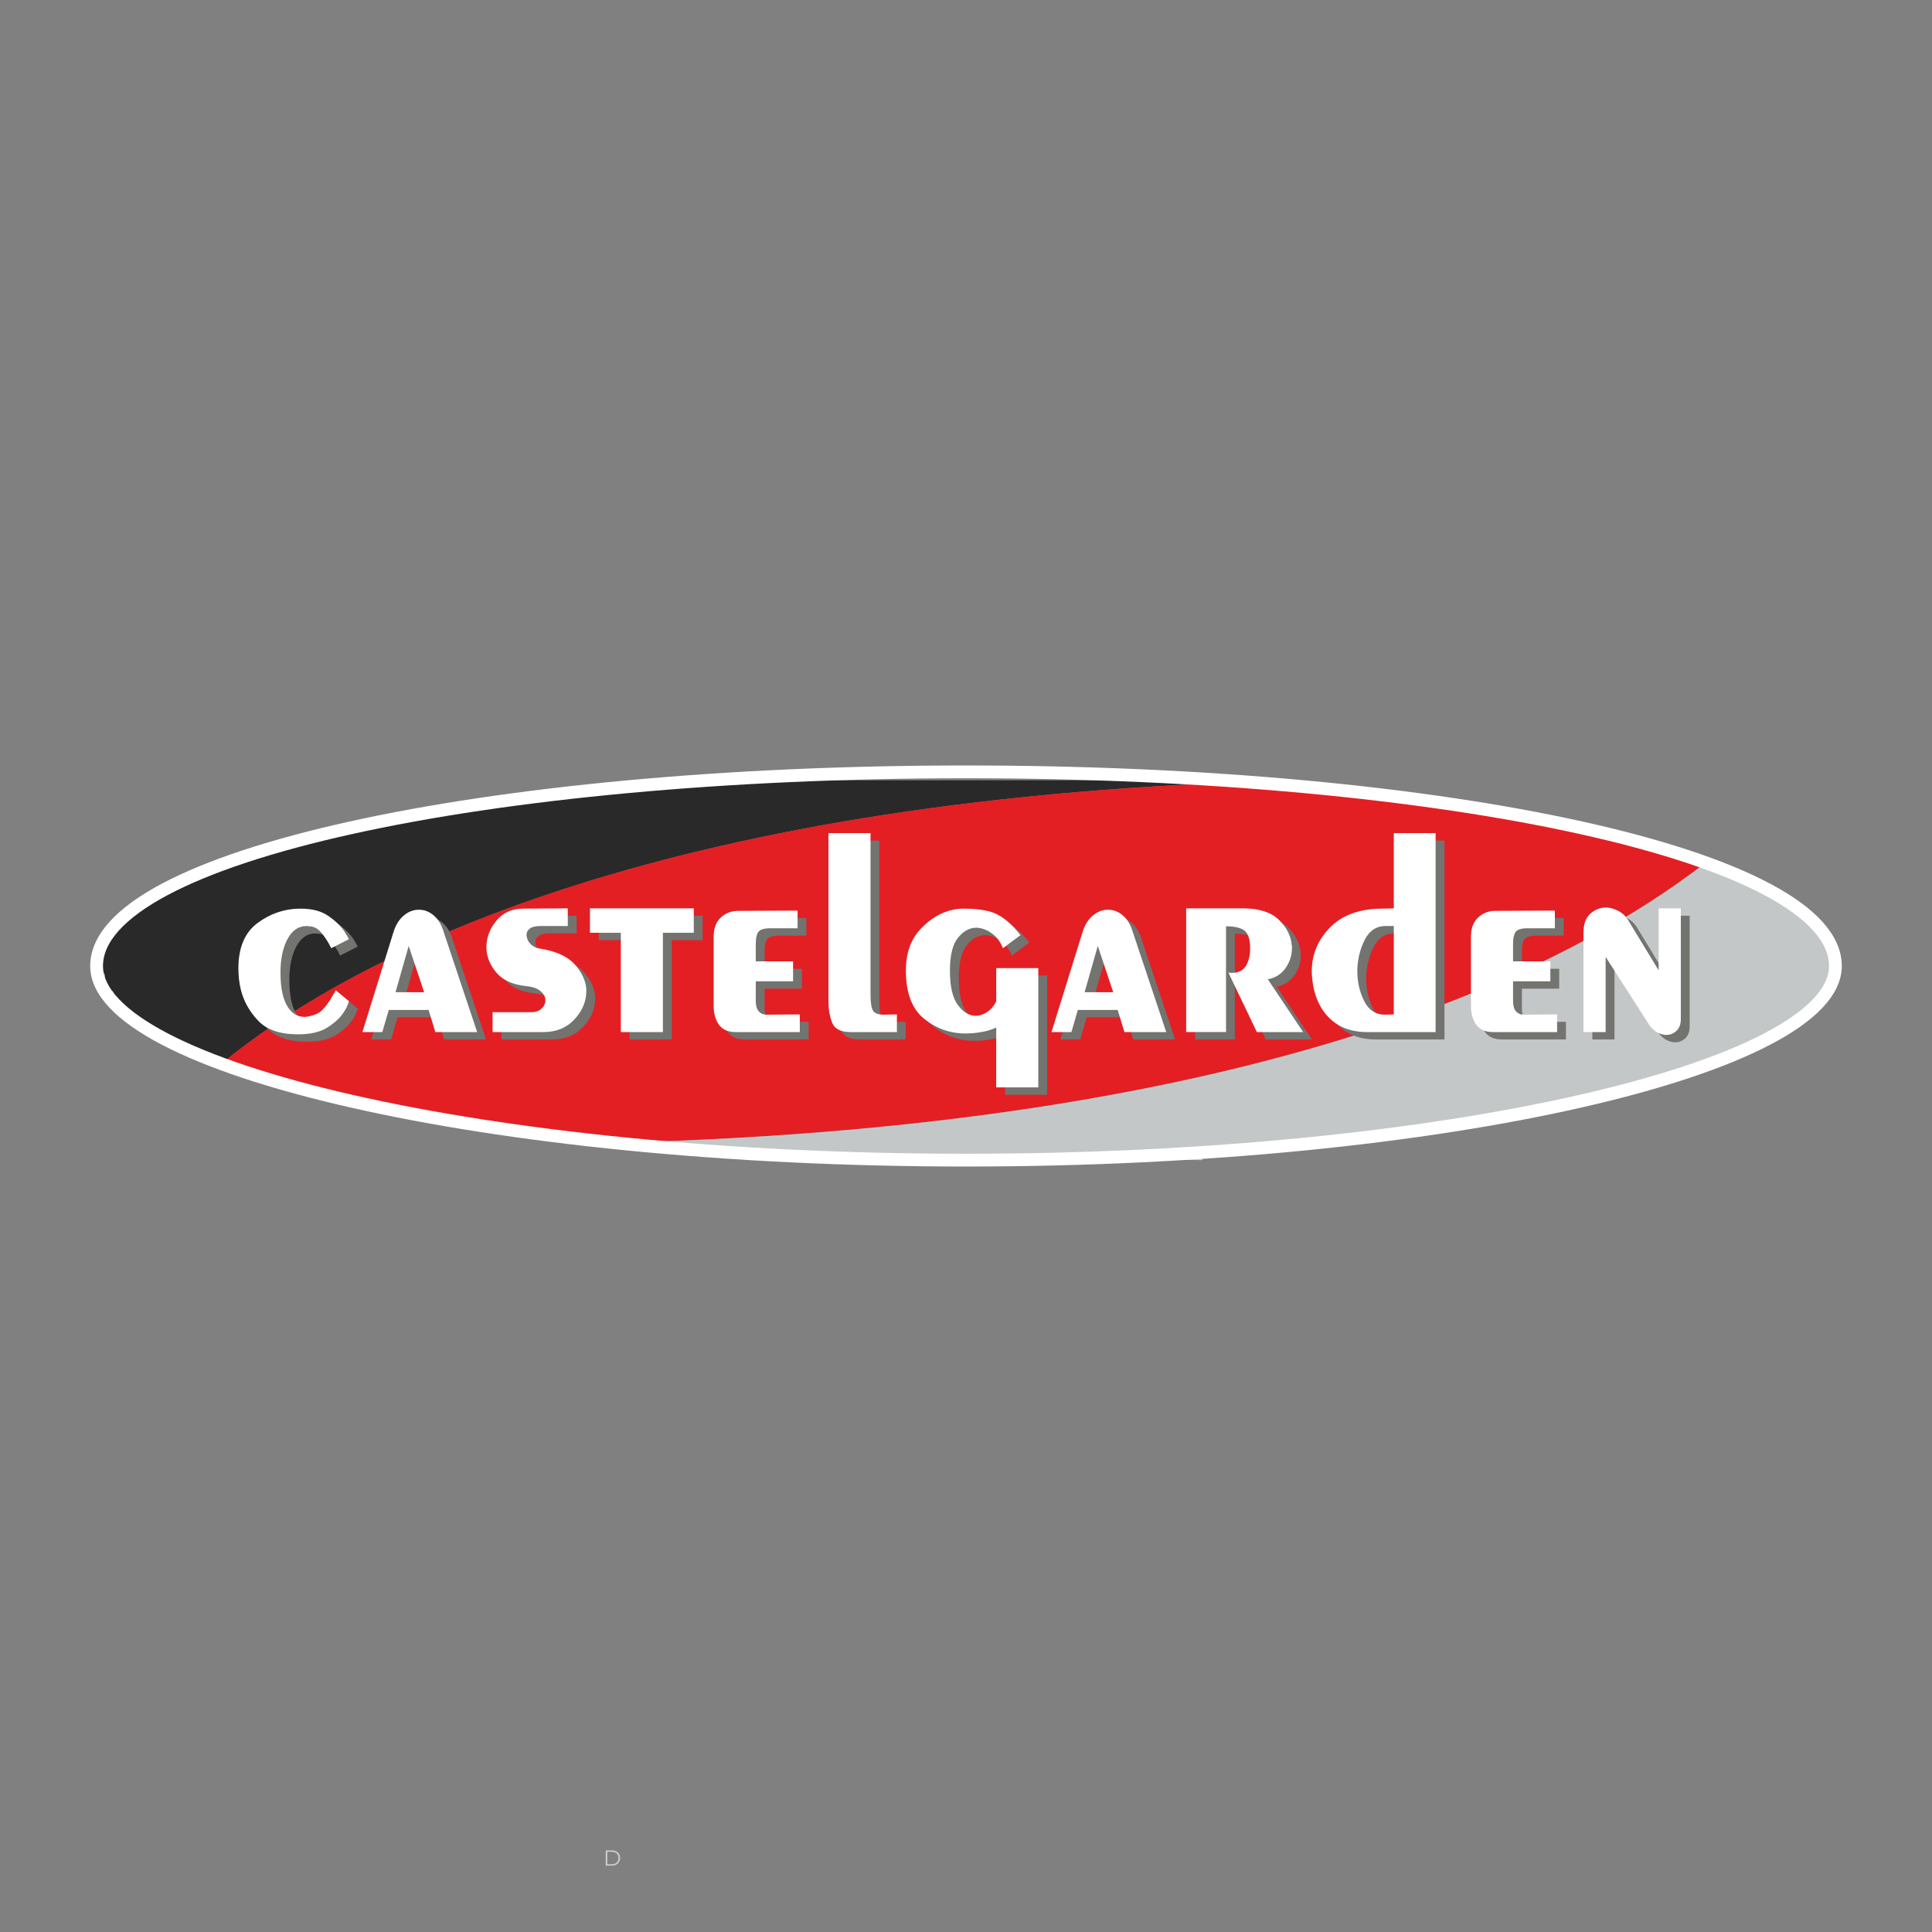
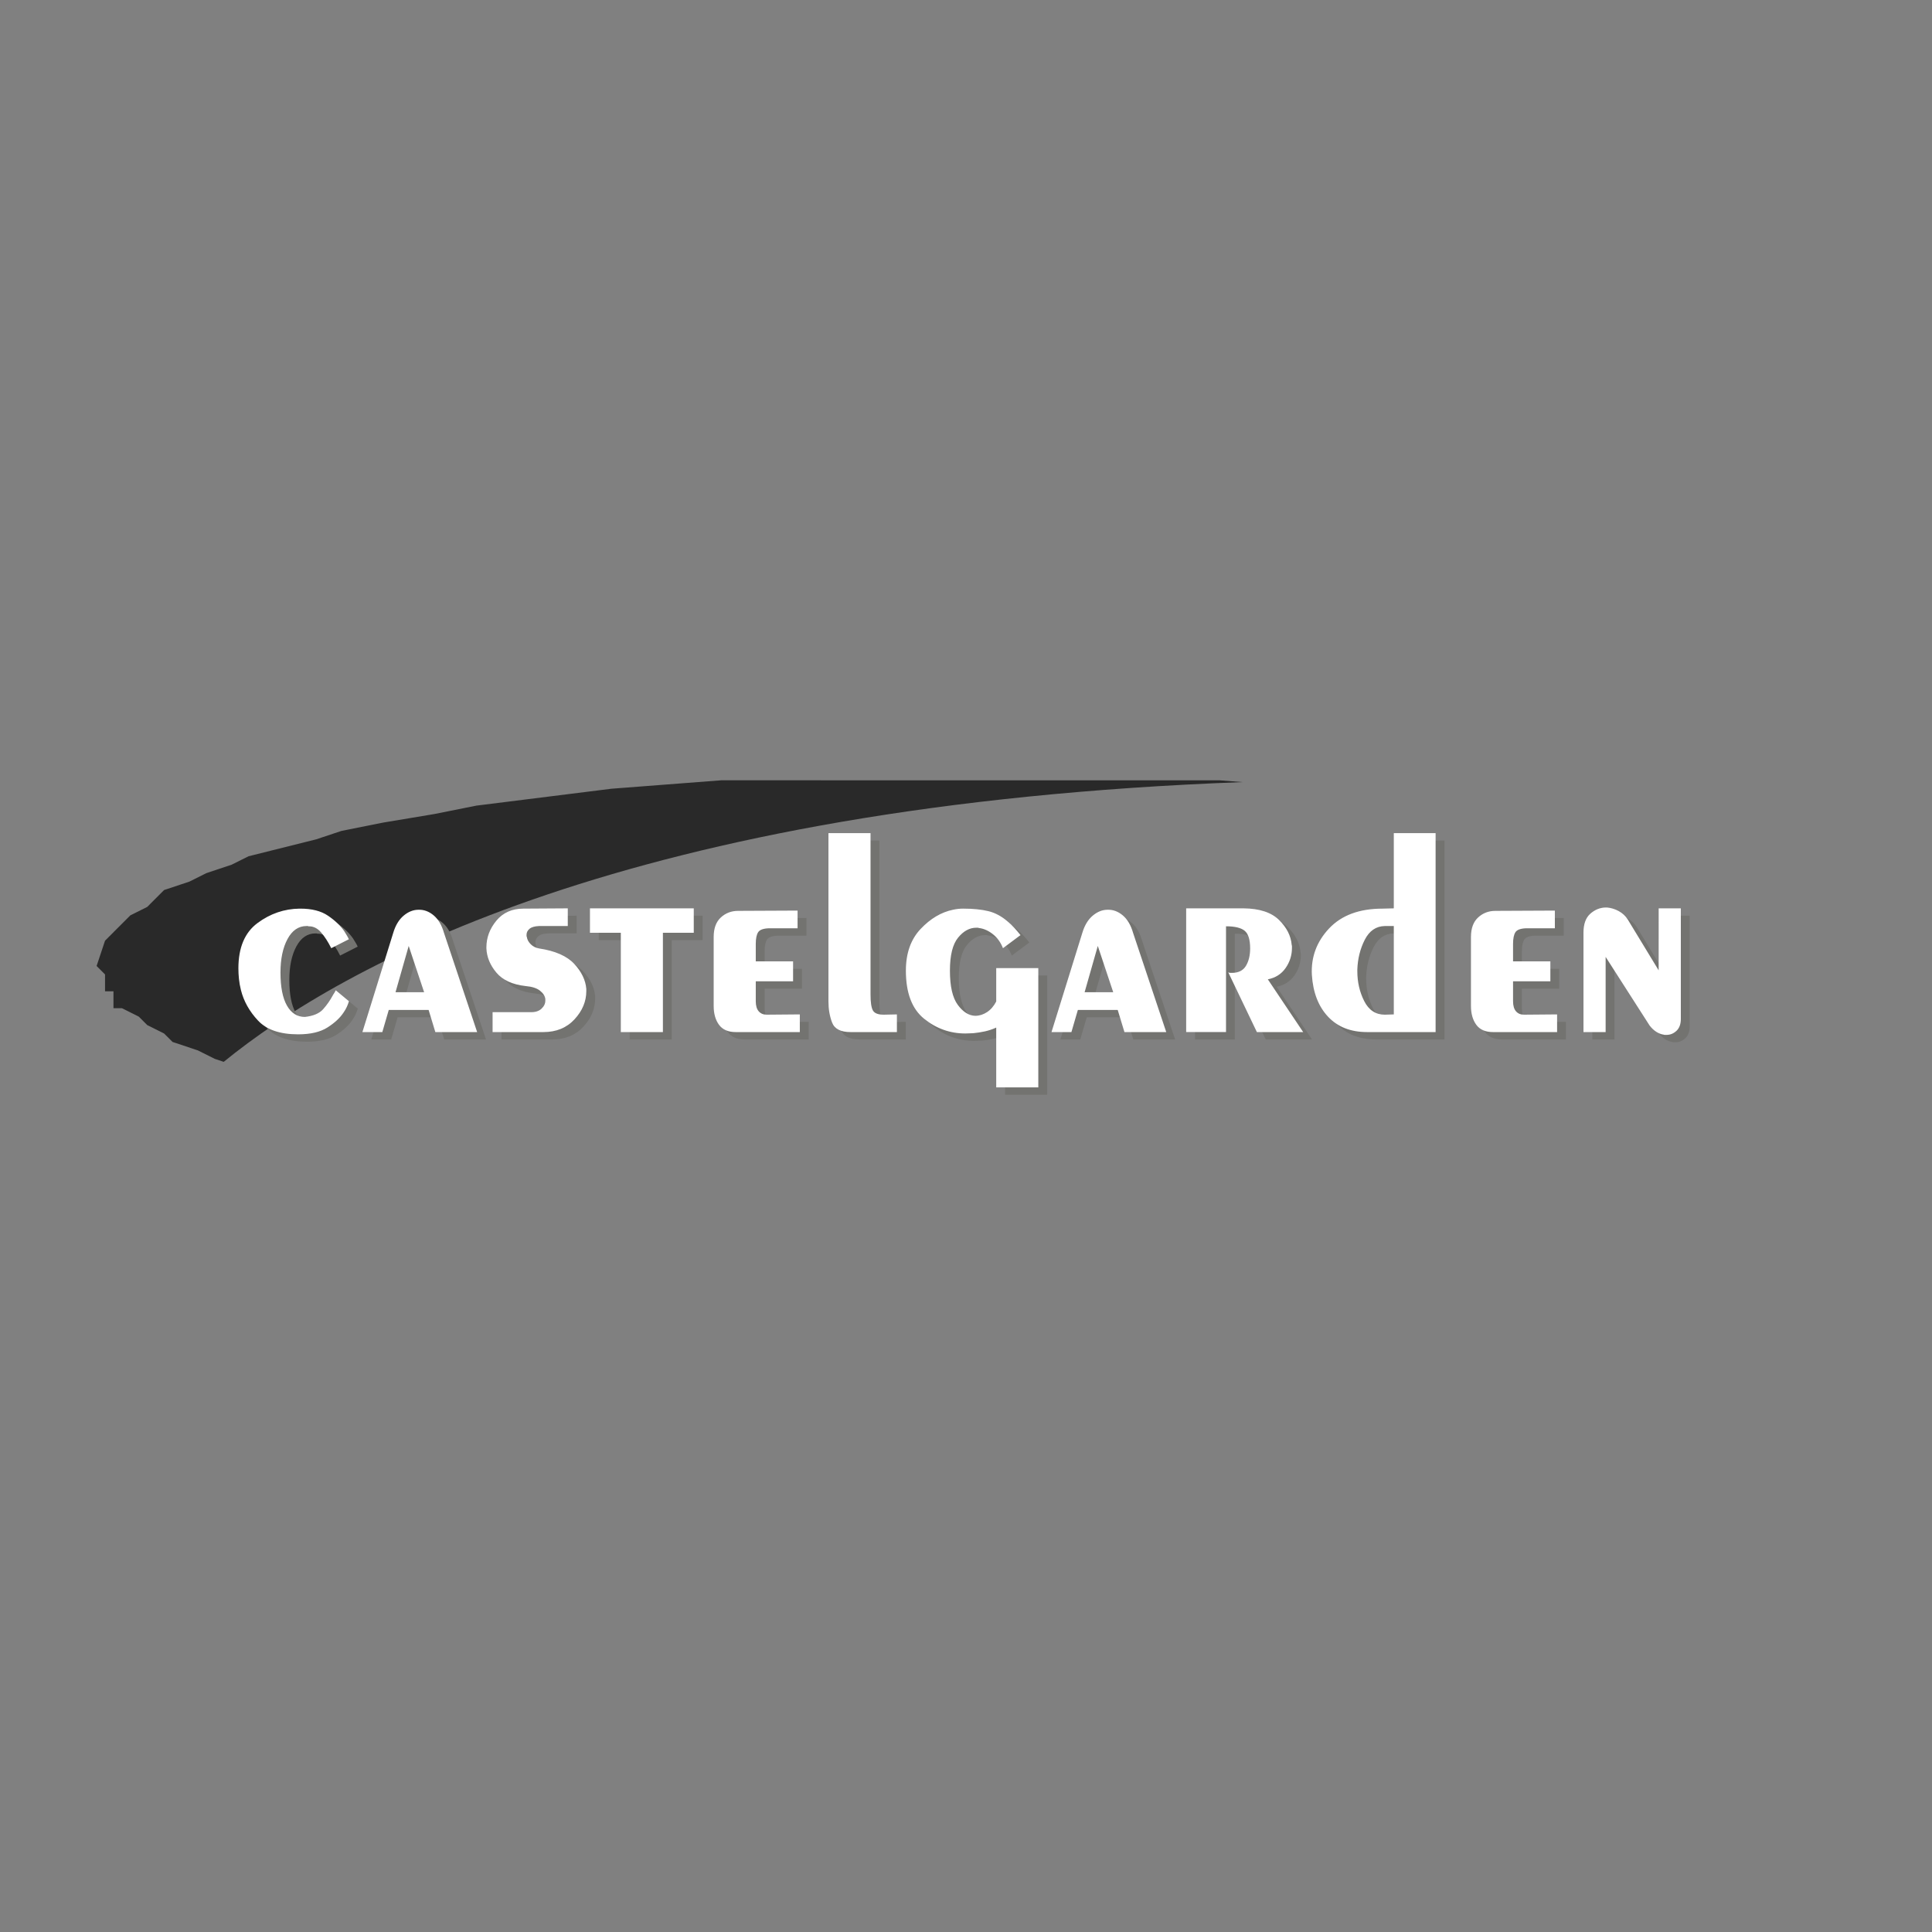
<svg xmlns="http://www.w3.org/2000/svg" version="1.1" id="Layer_1" x="0px" y="0px" viewBox="0 0 500 500" style="enable-background:new 0 0 500 500;" xml:space="preserve">
  <rect x="0" y="0" width="500" height="500" fill="#808080" stroke="none" />
  <g id="watermark_1_">
    <g style="opacity:0.61;">
-       <path style="fill:#FFFFFF;" d="M156.756,478.878h1.607c1.263,0,2.114,0.812,2.114,1.974c0,1.161-0.851,1.973-2.114,1.973h-1.607    V478.878z M158.34,482.464c1.049,0,1.725-0.665,1.725-1.612c0-0.947-0.677-1.613-1.725-1.613h-1.167v3.225H158.34z" />
-     </g>
+       </g>
  </g>
  <g>
</g>
  <g>
</g>
  <g>
    <path style="fill:#292929;" d="M57.897,274.803c30.553-24.888,105.108-66.536,263.68-72.398l-6.042-0.465H186.648l-28.396,2.183   l-34.95,4.371l-10.924,2.183l-13.107,2.188l-10.924,2.182l-6.553,2.183l-17.472,4.371l-4.371,2.183l-6.554,2.188l-4.371,2.183   l-6.553,2.183l-4.366,4.371l-4.371,2.183l-6.553,6.554L25,249.997l2.183,2.188v4.365h2.183v4.371h2.188l4.365,2.183l2.188,2.188   l4.366,2.183l2.188,2.183l6.554,2.188l4.365,2.183L57.897,274.803L57.897,274.803z" />
-     <path style="fill:#E31F24;" d="M321.577,202.405c-158.573,5.862-233.127,47.51-263.68,72.398l17.343,5.779l17.478,4.371   l21.843,4.365l13.107,2.188l17.478,2.183l14.386,2.053c168.346-4.303,247.246-45.688,281.793-72.413l-3.457-1.728l-17.478-4.371   l-6.554-2.183l-10.924-2.182l-13.107-2.188l-10.919-2.183l-34.955-4.371L321.577,202.405L321.577,202.405z" />
-     <path style="fill:#C4C7C7;" d="M441.325,223.33c-34.548,26.725-113.447,68.11-281.793,72.413l0.903,0.129l30.584,2.188   l120.145,2.183v-2.183l30.584-2.188l15.29-2.182l17.477-2.183l13.107-2.188l21.843-4.365l17.477-4.371l19.66-6.553l4.371-2.183   l6.553-2.188l2.183-2.183l4.371-2.183l2.183-2.188l4.371-2.183l2.183-4.371L475,243.444l-6.553-6.554l-4.365-2.183l-4.371-4.371   l-6.553-2.183l-4.371-2.183l-6.553-2.188L441.325,223.33L441.325,223.33z" />
    <path style="fill:#737370;" d="M92.596,244.978l-4.574,2.324c-0.823-1.646-1.694-3.001-2.614-4.066   c-0.92-1.065-1.961-1.598-3.122-1.598c-0.049,0-0.097,0-0.145,0c-0.048,0-0.097-0.024-0.145-0.072c-0.097,0-0.17,0-0.218,0   c-0.048,0-0.097,0-0.145,0c-2.082,0-3.728,1.125-4.938,3.376c-1.21,2.251-1.815,5.143-1.815,8.677c0,3.728,0.556,6.572,1.67,8.532   c1.113,1.961,2.662,2.941,4.647,2.941c2.178-0.242,3.752-0.908,4.72-1.997c0.968-1.089,1.791-2.263,2.469-3.522   c0.049-0.048,0.073-0.085,0.073-0.109c0-0.024,0-0.036,0-0.036c0.145-0.194,0.278-0.4,0.399-0.618   c0.121-0.218,0.23-0.423,0.327-0.617l3.413,2.832c-0.145,0.484-0.326,0.968-0.544,1.453c-0.218,0.484-0.496,0.968-0.835,1.452   c-0.92,1.404-2.312,2.699-4.176,3.885c-1.864,1.186-4.393,1.779-7.588,1.779c-4.696,0-8.157-1.186-10.383-3.558   c-2.227-2.372-3.703-5.01-4.43-7.915c-0.242-0.968-0.411-1.924-0.508-2.868c-0.097-0.944-0.145-1.852-0.145-2.723   c0-5.373,1.646-9.282,4.938-11.727c3.292-2.445,6.922-3.691,10.892-3.74c0.048,0,0.085,0,0.109,0s0.061,0,0.109,0   c2.953,0,5.325,0.605,7.116,1.815c1.791,1.21,3.195,2.542,4.212,3.994c0.242,0.387,0.472,0.763,0.69,1.125   c0.218,0.363,0.399,0.714,0.544,1.053V244.978L92.596,244.978z M96.082,269.012l7.987-25.705c0.581-1.937,1.477-3.413,2.687-4.43   c1.21-1.017,2.493-1.525,3.848-1.525c1.404-0.048,2.711,0.436,3.921,1.452c1.21,1.017,2.106,2.542,2.686,4.575l8.568,25.632h-10.82   l-1.742-5.737h-10.311l-1.67,5.737H96.082L96.082,269.012z M112.057,258.701l-3.994-11.981l-3.413,11.981H112.057L112.057,258.701z    M149.235,236.99v4.575h-7.406c-1.162,0.048-1.997,0.29-2.505,0.726c-0.508,0.436-0.762,0.944-0.762,1.525c0,0.097,0,0.194,0,0.29   c0,0.097,0.024,0.194,0.072,0.291c0.097,0.678,0.436,1.307,1.017,1.888c0.581,0.581,1.307,0.944,2.178,1.089   c4.163,0.629,7.189,1.96,9.077,3.993c1.888,2.033,2.928,4.188,3.122,6.463c0,0.097,0,0.194,0,0.29c0,0.097,0,0.194,0,0.291   c0,2.662-1.017,5.095-3.05,7.297c-2.033,2.203-4.72,3.304-8.06,3.304h-13.143v-5.156h9.73c1.259,0.049,2.227-0.242,2.905-0.871   c0.678-0.63,1.016-1.332,1.016-2.106c0-0.097,0-0.182,0-0.254c0-0.073,0-0.133,0-0.181c-0.097-0.775-0.557-1.488-1.38-2.142   c-0.823-0.654-2.057-1.053-3.703-1.198c-3.437-0.388-5.967-1.549-7.588-3.486c-1.621-1.936-2.481-4.018-2.577-6.244   c0-0.048,0-0.097,0-0.145c0-0.049,0-0.097,0-0.145c0-2.517,0.859-4.817,2.577-6.898c1.719-2.081,4.054-3.122,7.007-3.122   L149.235,236.99L149.235,236.99z M154.971,236.99h26.867v6.317h-7.987v25.705h-10.891v-25.705h-7.988V236.99L154.971,236.99z    M208.705,237.571v4.575h-7.406c-1.453,0.048-2.384,0.387-2.796,1.016c-0.411,0.629-0.617,1.646-0.617,3.05v4.502h9.657v5.155   h-9.657v5.155c0,1.162,0.255,2.033,0.763,2.614c0.508,0.581,1.198,0.872,2.069,0.872l8.568-0.073v4.575H192.73   c-1.985,0-3.437-0.629-4.357-1.888c-0.92-1.259-1.38-2.881-1.38-4.865v-17.863c0-2.227,0.617-3.909,1.852-5.046   c1.234-1.138,2.723-1.707,4.466-1.707L208.705,237.571L208.705,237.571z M216.692,217.53h10.892v41.752   c0,2.034,0.206,3.413,0.617,4.139c0.411,0.726,1.343,1.089,2.796,1.089l3.413-0.073v4.575h-11.981   c-2.566,0-4.163-0.823-4.793-2.469c-0.629-1.646-0.944-3.461-0.944-5.446V217.53L216.692,217.53z M266.432,243.888l-4.575,3.413   c-0.581-1.501-1.452-2.711-2.614-3.631c-1.162-0.92-2.372-1.452-3.631-1.598c-0.097-0.048-0.206-0.073-0.327-0.073   c-0.121,0-0.23,0-0.326,0c-1.743,0-3.316,0.86-4.72,2.578c-1.404,1.719-2.106,4.563-2.106,8.532c0,4.066,0.678,7.019,2.033,8.859   c1.355,1.84,2.856,2.783,4.502,2.832c1.065,0,2.081-0.315,3.05-0.944c0.968-0.629,1.767-1.549,2.396-2.759v-8.641h10.892v30.861   h-10.892V267.85c-0.968,0.436-1.949,0.763-2.941,0.98c-0.992,0.218-1.996,0.375-3.013,0.472c-0.339,0-0.678,0.012-1.017,0.037   c-0.339,0.024-0.678,0.036-1.016,0.036c-3.969,0-7.527-1.271-10.674-3.812c-3.147-2.542-4.72-6.693-4.72-12.453   c0-4.502,1.271-8.096,3.812-10.783c2.542-2.687,5.337-4.344,8.386-4.974c0.436-0.097,0.872-0.17,1.307-0.218   c0.436-0.048,0.872-0.073,1.307-0.073c2.565,0,4.744,0.218,6.535,0.654c1.791,0.436,3.485,1.356,5.083,2.759   c0.533,0.435,1.065,0.944,1.598,1.524c0.532,0.581,1.089,1.235,1.67,1.961V243.888L266.432,243.888z M274.419,269.012l7.988-25.705   c0.581-1.937,1.476-3.413,2.686-4.43c1.21-1.017,2.493-1.525,3.848-1.525c1.404-0.048,2.711,0.436,3.921,1.452   c1.21,1.017,2.106,2.542,2.687,4.575l8.568,25.632h-10.819l-1.743-5.737h-10.311l-1.67,5.737H274.419L274.419,269.012z    M290.394,258.701l-3.994-11.981l-3.413,11.981H290.394L290.394,258.701z M309.273,236.99h14.885   c4.115,0.048,7.165,1.053,9.15,3.014c1.985,1.96,3.074,4.102,3.267,6.426c0.049,0.145,0.073,0.279,0.073,0.399   c0,0.121,0,0.254,0,0.399c0,1.888-0.544,3.618-1.634,5.192c-1.089,1.573-2.626,2.554-4.611,2.941l9.15,13.652h-11.981   l-7.407-15.467c0.194,0.097,0.364,0.145,0.508,0.145c0.145,0,0.29,0,0.436,0c1.694,0,2.905-0.605,3.631-1.815   c0.726-1.21,1.089-2.711,1.089-4.502c0-2.275-0.472-3.8-1.416-4.575c-0.944-0.775-2.554-1.162-4.829-1.162v27.375h-10.311V236.99   L309.273,236.99z M363.007,217.53h10.819v51.483h-17.717c-4.26,0-7.637-1.331-10.13-3.994c-2.493-2.663-3.885-6.269-4.175-10.819   c-0.242-4.599,1.247-8.604,4.465-12.017c3.219-3.413,7.83-5.119,13.833-5.119l2.904-0.073V217.53L363.007,217.53z M363.007,264.438   v-22.873h-2.324c-2.275,0.048-4.006,1.234-5.192,3.558c-1.186,2.324-1.828,4.889-1.924,7.697c0,0.097,0,0.182,0,0.255   c0,0.072,0,0.133,0,0.181c0,2.808,0.593,5.386,1.779,7.734c1.186,2.348,2.965,3.522,5.337,3.522L363.007,264.438L363.007,264.438z    M404.687,237.571v4.575h-7.407c-1.452,0.048-2.384,0.387-2.795,1.016c-0.411,0.629-0.617,1.646-0.617,3.05v4.502h9.658v5.155   h-9.658v5.155c0,1.162,0.254,2.033,0.763,2.614c0.508,0.581,1.198,0.872,2.069,0.872l8.568-0.073v4.575h-16.556   c-1.985,0-3.437-0.629-4.357-1.888c-0.92-1.259-1.38-2.881-1.38-4.865v-17.863c0-2.227,0.617-3.909,1.852-5.046   c1.234-1.138,2.723-1.707,4.466-1.707L404.687,237.571L404.687,237.571z M412.093,269.012v-25.705c0-2.227,0.581-3.86,1.743-4.902   c1.162-1.041,2.469-1.585,3.921-1.634c0.048,0,0.109,0,0.182,0c0.073,0,0.157,0,0.254,0c1.065,0.097,2.082,0.411,3.05,0.944   c0.968,0.532,1.742,1.259,2.323,2.178l7.987,13.142V236.99h5.736v28.609c0,1.356-0.375,2.384-1.125,3.086   c-0.75,0.702-1.609,1.053-2.578,1.053c-0.145,0-0.278,0-0.399,0c-0.121,0-0.254-0.024-0.399-0.073   c-0.63-0.097-1.247-0.339-1.852-0.726c-0.605-0.387-1.174-0.919-1.706-1.597l-11.401-17.79v19.461H412.093L412.093,269.012z" />
    <path style="fill:#FFFFFF;" d="M90.305,243.068l-4.575,2.324c-0.823-1.646-1.694-3.002-2.614-4.067   c-0.92-1.065-1.961-1.597-3.122-1.597c-0.048,0-0.097,0-0.145,0c-0.048,0-0.097-0.024-0.145-0.073c-0.097,0-0.169,0-0.218,0   c-0.048,0-0.097,0-0.145,0c-2.081,0-3.728,1.125-4.937,3.376c-1.21,2.251-1.815,5.144-1.815,8.677c0,3.727,0.557,6.571,1.67,8.532   c1.113,1.96,2.662,2.941,4.647,2.941c2.178-0.242,3.752-0.908,4.72-1.997c0.969-1.089,1.791-2.263,2.469-3.522   c0.048-0.049,0.073-0.085,0.073-0.109c0-0.024,0-0.036,0-0.036c0.145-0.194,0.278-0.399,0.399-0.617   c0.121-0.218,0.23-0.423,0.327-0.617l3.413,2.832c-0.145,0.484-0.327,0.968-0.545,1.452c-0.218,0.484-0.496,0.968-0.835,1.452   c-0.92,1.404-2.312,2.699-4.175,3.885c-1.864,1.186-4.393,1.779-7.588,1.779c-4.696,0-8.157-1.186-10.384-3.558   c-2.227-2.372-3.703-5.01-4.43-7.915c-0.242-0.968-0.411-1.924-0.508-2.868c-0.097-0.944-0.145-1.852-0.145-2.723   c0-5.373,1.646-9.282,4.938-11.727c3.292-2.444,6.922-3.691,10.892-3.739c0.048,0,0.085,0,0.109,0c0.024,0,0.061,0,0.109,0   c2.953,0,5.325,0.605,7.116,1.815c1.791,1.21,3.195,2.541,4.212,3.994c0.242,0.387,0.472,0.762,0.69,1.125   c0.218,0.363,0.399,0.714,0.545,1.053V243.068L90.305,243.068z M93.79,267.102l7.987-25.705c0.581-1.937,1.476-3.413,2.687-4.429   c1.21-1.017,2.493-1.525,3.848-1.525c1.404-0.048,2.711,0.436,3.921,1.452c1.21,1.017,2.106,2.542,2.686,4.575l8.568,25.632   h-10.819l-1.743-5.736h-10.311l-1.67,5.736H93.79L93.79,267.102z M109.765,256.791l-3.994-11.981l-3.413,11.981H109.765   L109.765,256.791z M146.942,235.08v4.574h-7.406c-1.162,0.048-1.997,0.29-2.505,0.726c-0.508,0.436-0.762,0.944-0.762,1.525   c0,0.097,0,0.194,0,0.291c0,0.097,0.024,0.194,0.073,0.29c0.097,0.678,0.436,1.307,1.016,1.888   c0.581,0.581,1.307,0.944,2.178,1.089c4.163,0.629,7.189,1.961,9.077,3.994c1.888,2.033,2.929,4.187,3.122,6.463   c0,0.097,0,0.194,0,0.29c0,0.097,0,0.194,0,0.291c0,2.663-1.017,5.095-3.05,7.298c-2.033,2.202-4.72,3.304-8.06,3.304h-13.143   v-5.156h9.73c1.258,0.049,2.227-0.242,2.904-0.871c0.678-0.629,1.016-1.331,1.016-2.106c0-0.097,0-0.182,0-0.254   c0-0.073,0-0.133,0-0.182c-0.097-0.774-0.557-1.488-1.38-2.142c-0.823-0.654-2.057-1.053-3.703-1.198   c-3.437-0.387-5.966-1.549-7.588-3.485c-1.622-1.937-2.481-4.018-2.578-6.245c0-0.048,0-0.097,0-0.145c0-0.048,0-0.097,0-0.145   c0-2.518,0.859-4.817,2.578-6.898c1.718-2.082,4.054-3.122,7.007-3.122L146.942,235.08L146.942,235.08z M152.679,235.08h26.867   v6.317h-7.987v25.705h-10.892v-25.705h-7.987V235.08L152.679,235.08z M206.412,235.661v4.575h-7.406   c-1.452,0.048-2.384,0.387-2.795,1.016c-0.412,0.63-0.618,1.646-0.618,3.05v4.502h9.658v5.155h-9.658v5.156   c0,1.162,0.255,2.033,0.763,2.614c0.508,0.581,1.198,0.871,2.069,0.871l8.568-0.073v4.575h-16.556   c-1.985,0-3.437-0.629-4.357-1.888c-0.92-1.259-1.38-2.88-1.38-4.865v-17.863c0-2.227,0.617-3.909,1.852-5.047   c1.235-1.138,2.723-1.706,4.466-1.706L206.412,235.661L206.412,235.661z M214.4,215.619h10.892v41.753   c0,2.033,0.206,3.413,0.618,4.139c0.411,0.726,1.343,1.089,2.795,1.089l3.413-0.073v4.575h-11.981   c-2.566,0-4.163-0.823-4.792-2.469c-0.629-1.646-0.944-3.461-0.944-5.446V215.619L214.4,215.619z M264.14,241.978l-4.575,3.413   c-0.581-1.501-1.452-2.711-2.614-3.631c-1.162-0.92-2.372-1.452-3.631-1.597c-0.097-0.048-0.206-0.073-0.326-0.073   c-0.121,0-0.23,0-0.327,0c-1.743,0-3.316,0.859-4.72,2.577c-1.404,1.719-2.106,4.563-2.106,8.532c0,4.066,0.678,7.019,2.033,8.859   c1.356,1.84,2.856,2.784,4.502,2.832c1.065,0,2.081-0.314,3.05-0.944c0.968-0.629,1.767-1.549,2.396-2.759v-8.641h10.892v30.861   h-10.892V265.94c-0.968,0.435-1.948,0.762-2.941,0.98c-0.992,0.218-1.997,0.375-3.014,0.472c-0.339,0-0.678,0.012-1.016,0.036   c-0.339,0.024-0.678,0.036-1.016,0.036c-3.97,0-7.528-1.271-10.674-3.812c-3.147-2.542-4.72-6.692-4.72-12.453   c0-4.502,1.271-8.096,3.812-10.783c2.542-2.687,5.337-4.345,8.387-4.974c0.436-0.097,0.872-0.169,1.307-0.218   c0.436-0.048,0.872-0.072,1.307-0.072c2.566,0,4.744,0.218,6.535,0.653c1.791,0.436,3.486,1.356,5.083,2.759   c0.532,0.435,1.065,0.944,1.597,1.525c0.532,0.581,1.089,1.234,1.67,1.96V241.978L264.14,241.978z M272.127,267.102l7.987-25.705   c0.581-1.937,1.476-3.413,2.687-4.429c1.21-1.017,2.493-1.525,3.848-1.525c1.404-0.048,2.711,0.436,3.921,1.452   c1.21,1.017,2.106,2.542,2.686,4.575l8.568,25.632h-10.819l-1.743-5.736h-10.311l-1.67,5.736H272.127L272.127,267.102z    M288.102,256.791l-3.994-11.981l-3.413,11.981H288.102L288.102,256.791z M306.981,235.08h14.886   c4.115,0.048,7.164,1.053,9.149,3.013c1.985,1.961,3.074,4.103,3.268,6.426c0.048,0.145,0.072,0.278,0.072,0.399   c0,0.121,0,0.254,0,0.399c0,1.888-0.544,3.619-1.633,5.192c-1.089,1.573-2.626,2.554-4.611,2.941l9.149,13.651H325.28   l-7.406-15.467c0.194,0.097,0.363,0.145,0.508,0.145c0.145,0,0.29,0,0.435,0c1.694,0,2.905-0.605,3.631-1.816   c0.726-1.21,1.089-2.71,1.089-4.502c0-2.275-0.472-3.8-1.416-4.575c-0.944-0.774-2.554-1.162-4.829-1.162v27.375h-10.311V235.08   L306.981,235.08z M360.715,215.619h10.819v51.483h-17.717c-4.26,0-7.637-1.331-10.13-3.994c-2.493-2.662-3.885-6.269-4.175-10.819   c-0.242-4.599,1.247-8.604,4.466-12.017c3.219-3.413,7.83-5.119,13.833-5.119l2.904-0.073V215.619L360.715,215.619z    M360.715,262.527v-22.873h-2.323c-2.275,0.048-4.006,1.234-5.192,3.558c-1.186,2.324-1.827,4.89-1.924,7.697   c0,0.097,0,0.182,0,0.254c0,0.073,0,0.133,0,0.182c0,2.808,0.593,5.386,1.779,7.733c1.186,2.348,2.965,3.522,5.337,3.522   L360.715,262.527L360.715,262.527z M402.395,235.661v4.575h-7.406c-1.453,0.048-2.384,0.387-2.796,1.016   c-0.411,0.63-0.617,1.646-0.617,3.05v4.502h9.657v5.155h-9.657v5.156c0,1.162,0.255,2.033,0.763,2.614   c0.508,0.581,1.198,0.871,2.069,0.871l8.568-0.073v4.575H386.42c-1.985,0-3.437-0.629-4.357-1.888   c-0.92-1.259-1.38-2.88-1.38-4.865v-17.863c0-2.227,0.617-3.909,1.852-5.047c1.234-1.138,2.723-1.706,4.466-1.706L402.395,235.661   L402.395,235.661z M409.801,267.102v-25.705c0-2.227,0.581-3.861,1.743-4.902c1.162-1.041,2.469-1.585,3.921-1.634   c0.048,0,0.109,0,0.182,0c0.073,0,0.158,0,0.254,0c1.065,0.097,2.081,0.411,3.05,0.944c0.968,0.533,1.743,1.259,2.323,2.178   l7.987,13.143V235.08h5.737v28.609c0,1.356-0.375,2.384-1.126,3.086c-0.75,0.702-1.609,1.053-2.578,1.053c-0.146,0-0.279,0-0.4,0   c-0.121,0-0.254-0.024-0.399-0.073c-0.629-0.097-1.247-0.339-1.852-0.726c-0.605-0.387-1.174-0.92-1.706-1.597l-11.4-17.79v19.46   H409.801L409.801,267.102z" />
-     <path style="fill:none;stroke:#FFFFFF;stroke-width:3.309;" d="M250,300.242c-124.515,0-225-24.031-225-50.245   c0-28.396,100.485-50.24,225-50.24s225,21.843,225,50.24C475,276.211,374.515,300.242,250,300.242L250,300.242z" />
  </g>
</svg>